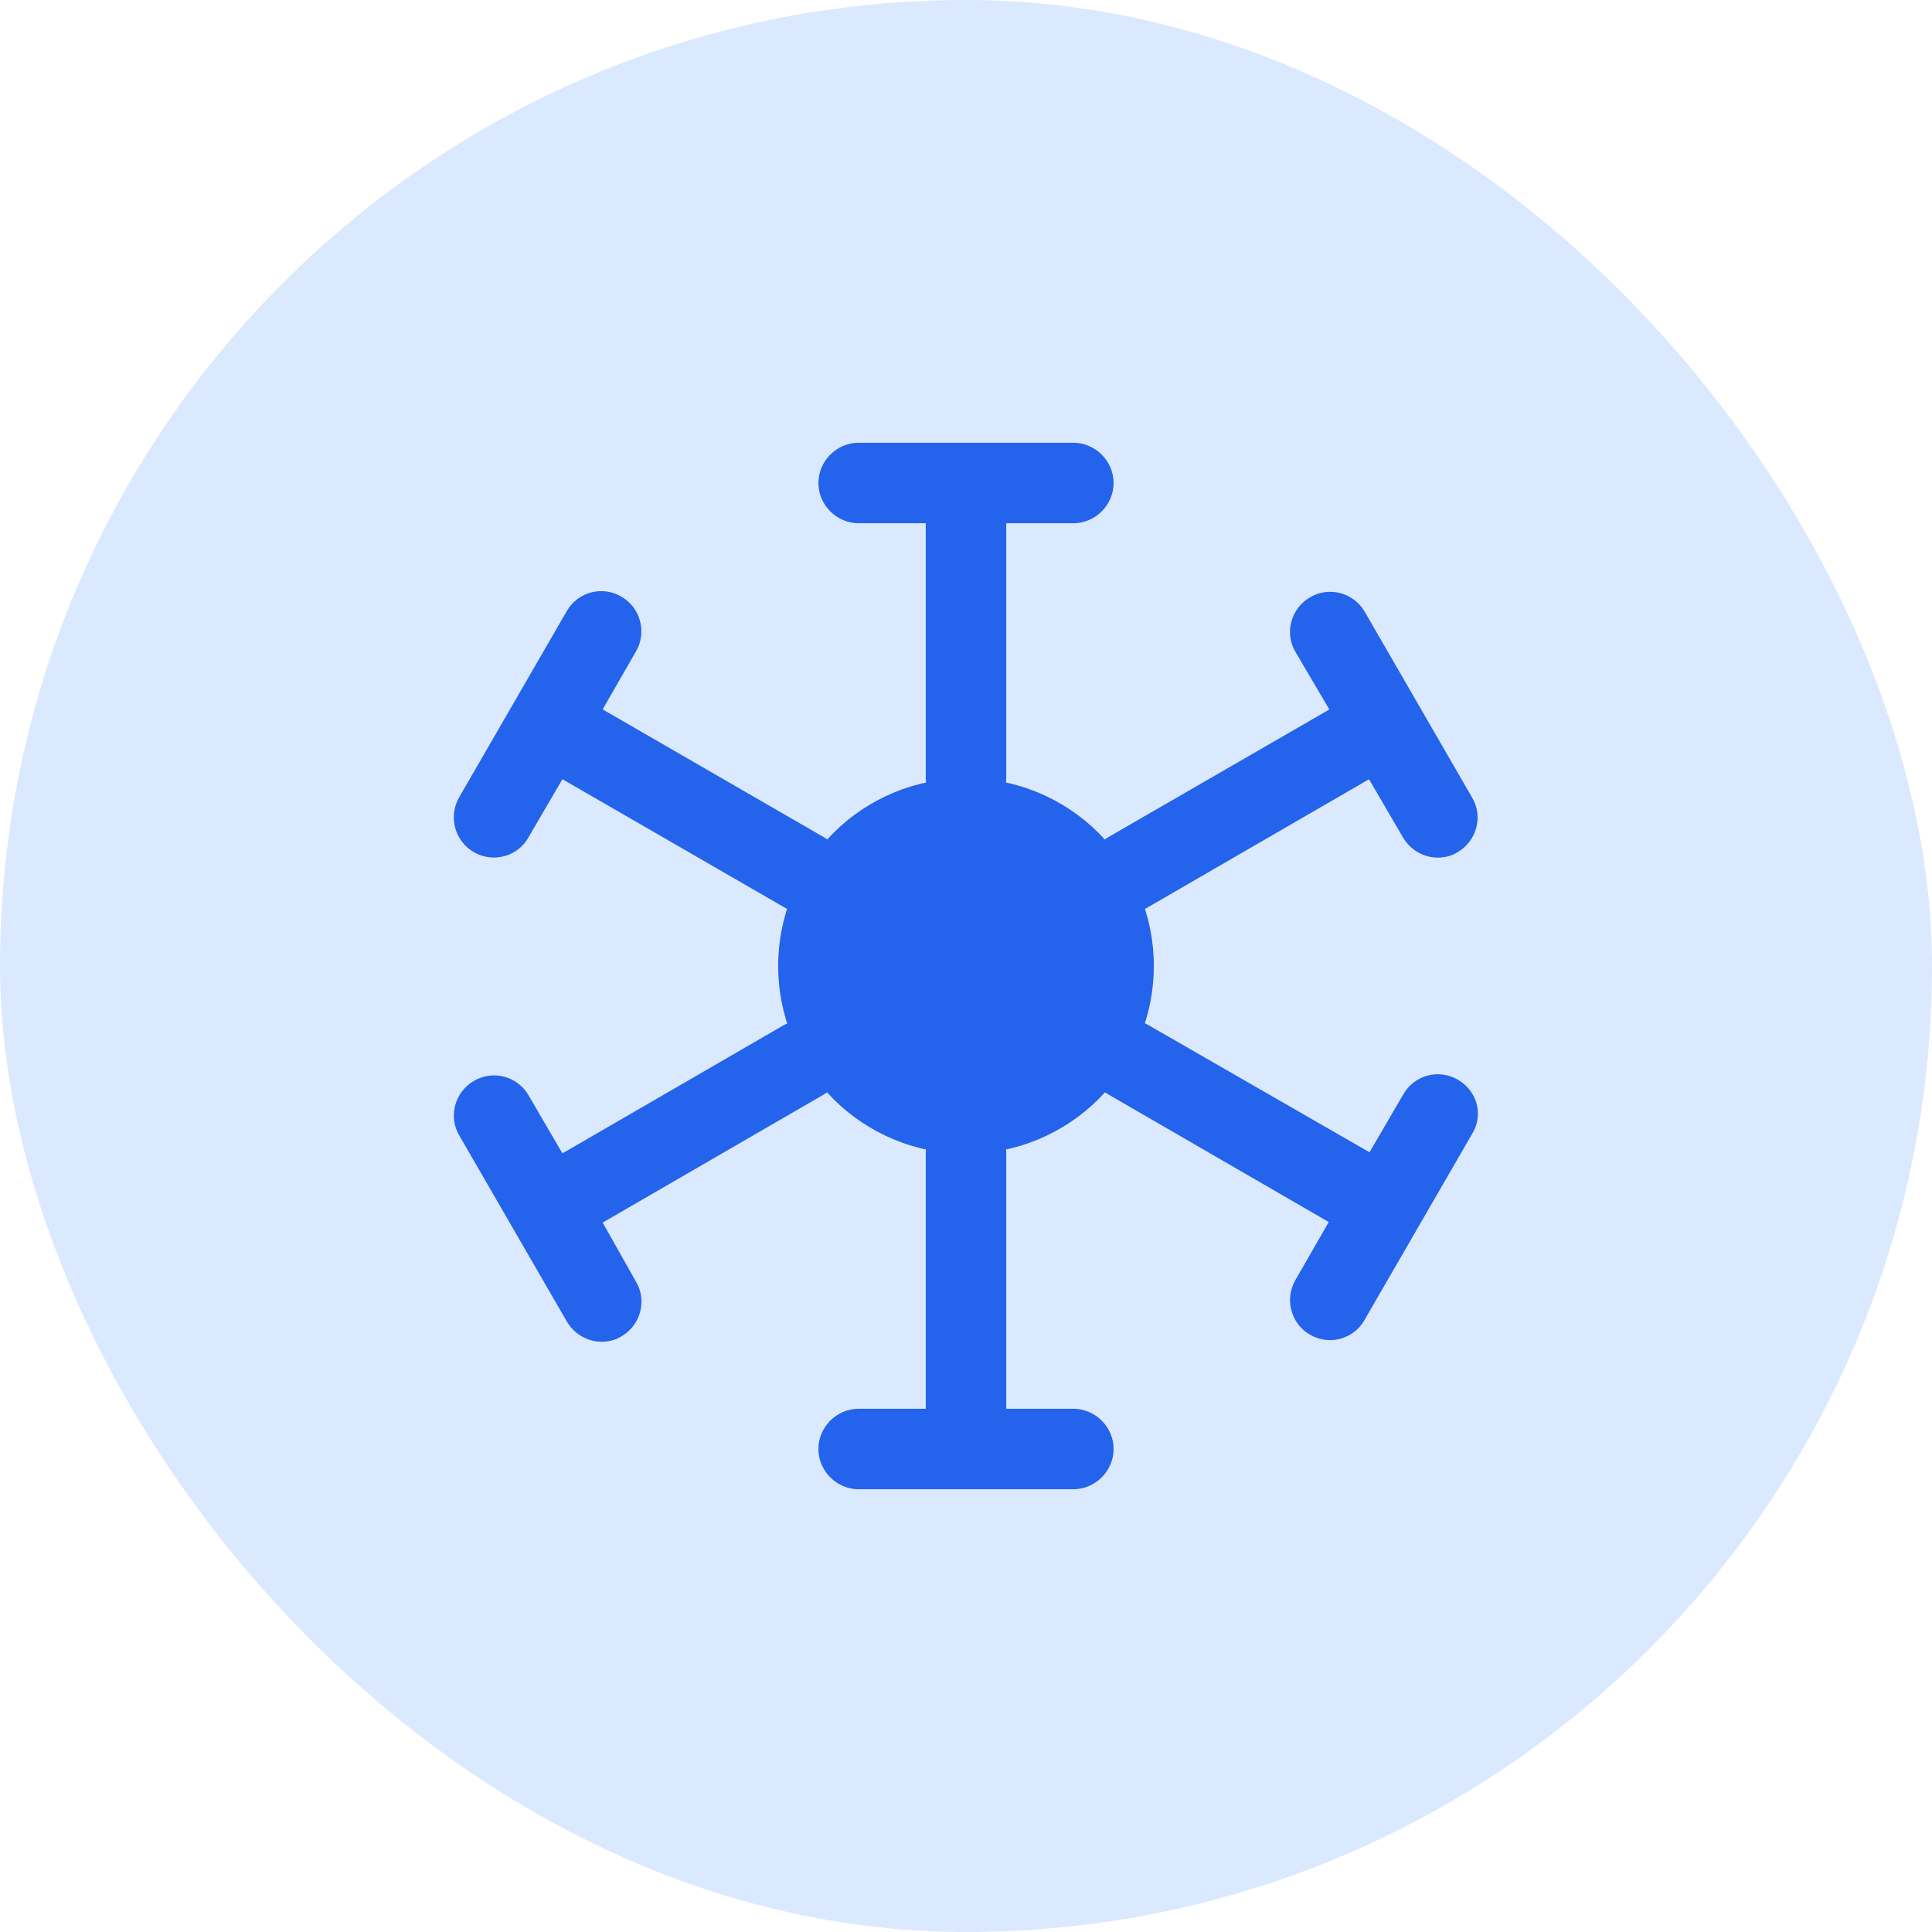
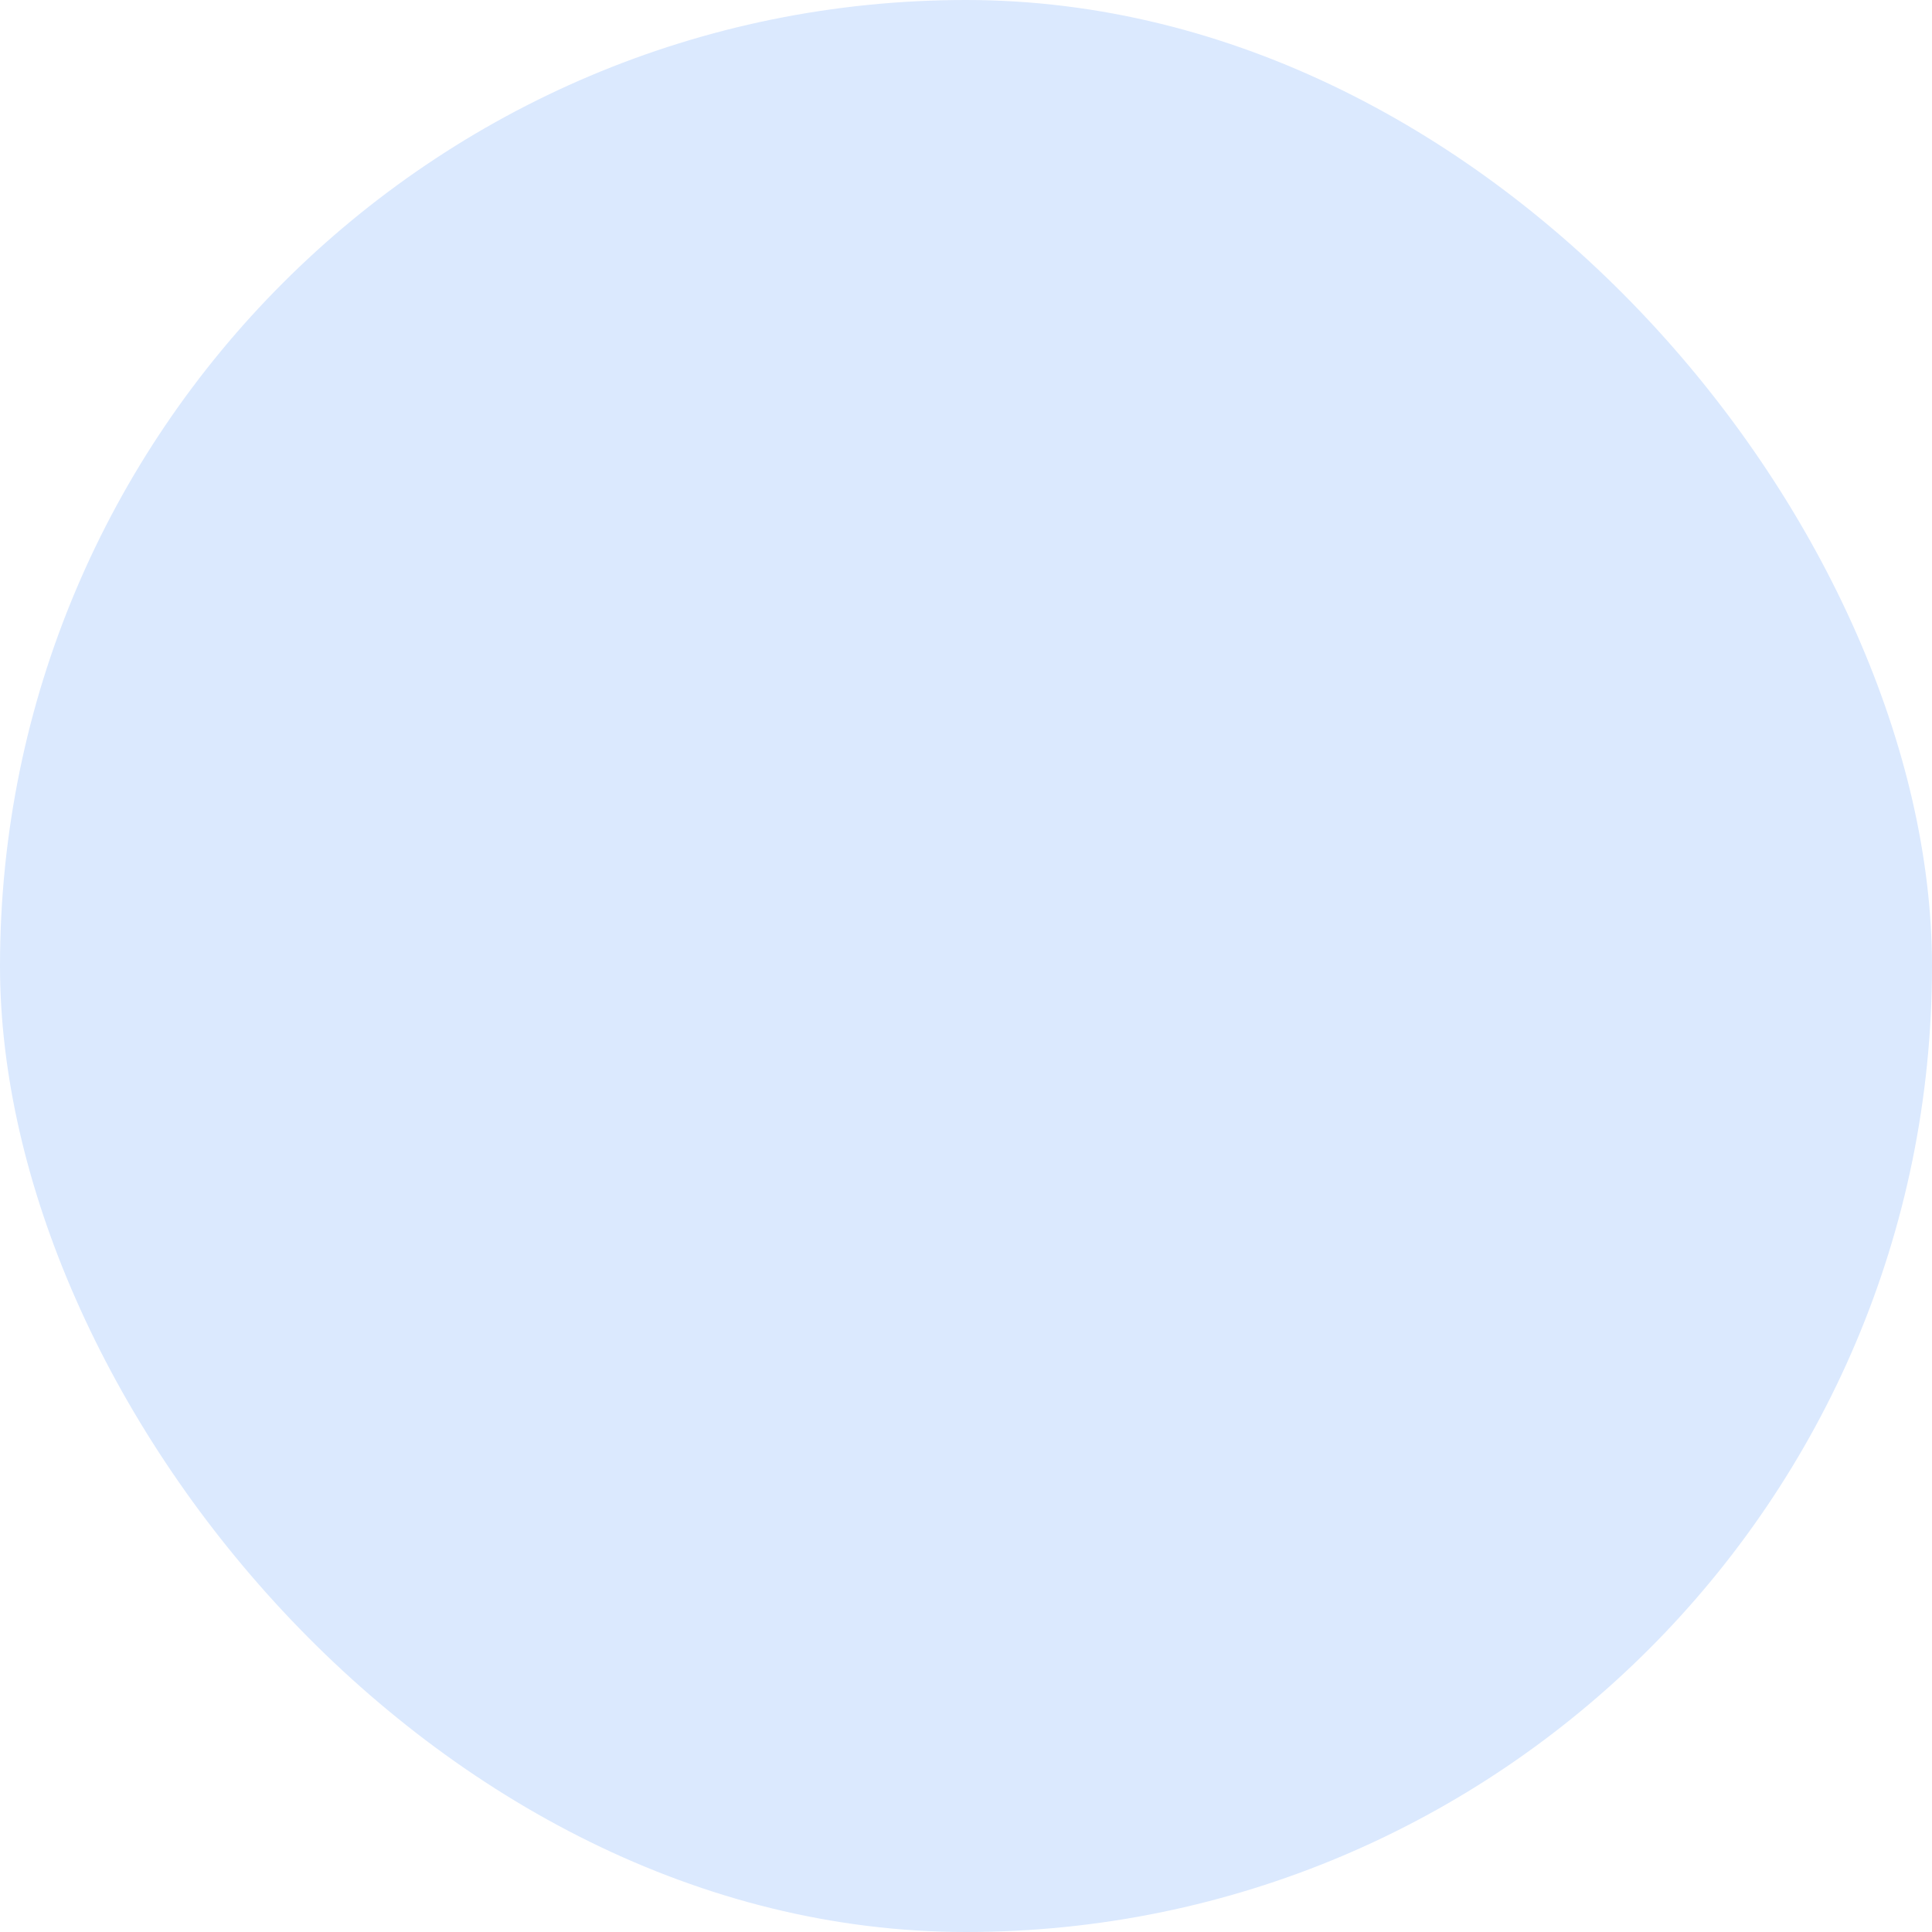
<svg xmlns="http://www.w3.org/2000/svg" width="48" height="48" viewBox="0 0 48 48" fill="none">
  <rect width="48" height="48" rx="24" fill="#DBE9FE" />
-   <path d="M21.333 13H23V19.333C23 19.88 23.453 20.333 24 20.333C24.547 20.333 25 19.88 25 19.333V13H26.667C27.213 13 27.667 12.547 27.667 12C27.667 11.453 27.213 11 26.667 11H21.333C20.787 11 20.333 11.453 20.333 12C20.333 12.547 20.787 13 21.333 13ZM26.667 35H25V28.667C25 28.12 24.547 27.667 24 27.667C23.453 27.667 23 28.12 23 28.667V35H21.333C20.787 35 20.333 35.453 20.333 36C20.333 36.547 20.787 37 21.333 37H26.667C27.213 37 27.667 36.547 27.667 36C27.667 35.453 27.213 35 26.667 35ZM11.773 21.172C11.933 21.265 12.107 21.305 12.267 21.305C12.613 21.305 12.947 21.132 13.133 20.799L13.973 19.359L19.467 22.532C19.613 22.625 19.787 22.665 19.96 22.665C20.307 22.665 20.64 22.492 20.827 22.159C21.107 21.692 20.933 21.079 20.467 20.799L14.973 17.625L15.8 16.185C16.08 15.705 15.907 15.092 15.44 14.825C15.328 14.758 15.203 14.714 15.073 14.696C14.943 14.678 14.811 14.686 14.684 14.719C14.558 14.753 14.439 14.811 14.335 14.891C14.231 14.971 14.145 15.071 14.08 15.185L11.413 19.799C11.346 19.912 11.302 20.038 11.284 20.169C11.266 20.3 11.274 20.433 11.307 20.56C11.341 20.688 11.399 20.808 11.479 20.913C11.559 21.018 11.659 21.106 11.773 21.172ZM36.225 26.828C36.113 26.761 35.988 26.717 35.858 26.699C35.728 26.68 35.596 26.688 35.47 26.722C35.343 26.756 35.224 26.814 35.12 26.894C35.017 26.974 34.93 27.074 34.865 27.188L34.025 28.628L28.532 25.468C28.304 25.335 28.032 25.299 27.777 25.366C27.522 25.434 27.305 25.6 27.172 25.828C27.039 26.056 27.003 26.328 27.07 26.583C27.138 26.838 27.304 27.055 27.532 27.188L33.012 30.361L32.185 31.801C32.098 31.952 32.052 32.123 32.051 32.297C32.051 32.471 32.096 32.642 32.182 32.794C32.269 32.945 32.393 33.071 32.544 33.158C32.694 33.246 32.865 33.293 33.039 33.295C33.385 33.295 33.719 33.121 33.905 32.788L36.572 28.175C36.865 27.708 36.705 27.108 36.225 26.828ZM33.027 17.627L27.533 20.8C27.053 21.08 26.893 21.693 27.173 22.16C27.36 22.48 27.693 22.667 28.04 22.667C28.213 22.667 28.387 22.627 28.533 22.533L34.013 19.36L34.853 20.8C35.04 21.12 35.373 21.307 35.72 21.307C35.893 21.307 36.067 21.267 36.213 21.173C36.693 20.893 36.853 20.28 36.573 19.813L33.907 15.2C33.842 15.086 33.755 14.987 33.651 14.908C33.547 14.828 33.428 14.77 33.302 14.736C33.175 14.703 33.044 14.695 32.914 14.712C32.784 14.73 32.659 14.774 32.547 14.84C32.067 15.12 31.907 15.733 32.187 16.2L33.027 17.627ZM14.973 30.375L20.453 27.201C20.933 26.921 21.093 26.308 20.813 25.841C20.748 25.728 20.661 25.628 20.557 25.549C20.454 25.469 20.335 25.411 20.209 25.378C20.082 25.344 19.95 25.336 19.82 25.354C19.691 25.372 19.566 25.415 19.453 25.481L13.973 28.655L13.133 27.215C13.068 27.101 12.981 27.002 12.877 26.922C12.774 26.843 12.655 26.784 12.528 26.751C12.402 26.717 12.27 26.709 12.14 26.727C12.011 26.745 11.886 26.788 11.773 26.855C11.293 27.135 11.133 27.748 11.413 28.215L14.08 32.828C14.267 33.148 14.6 33.335 14.947 33.335C15.12 33.335 15.293 33.295 15.44 33.201C15.92 32.921 16.08 32.308 15.8 31.841L14.973 30.375Z" fill="#2463EB" />
-   <path d="M28.667 24C28.667 25.238 28.175 26.425 27.3 27.3C26.425 28.175 25.238 28.667 24 28.667C22.762 28.667 21.575 28.175 20.7 27.3C19.825 26.425 19.333 25.238 19.333 24C19.333 22.762 19.825 21.575 20.7 20.7C21.575 19.825 22.762 19.333 24 19.333C25.238 19.333 26.425 19.825 27.3 20.7C28.175 21.575 28.667 22.762 28.667 24Z" fill="#2463EB" />
</svg>